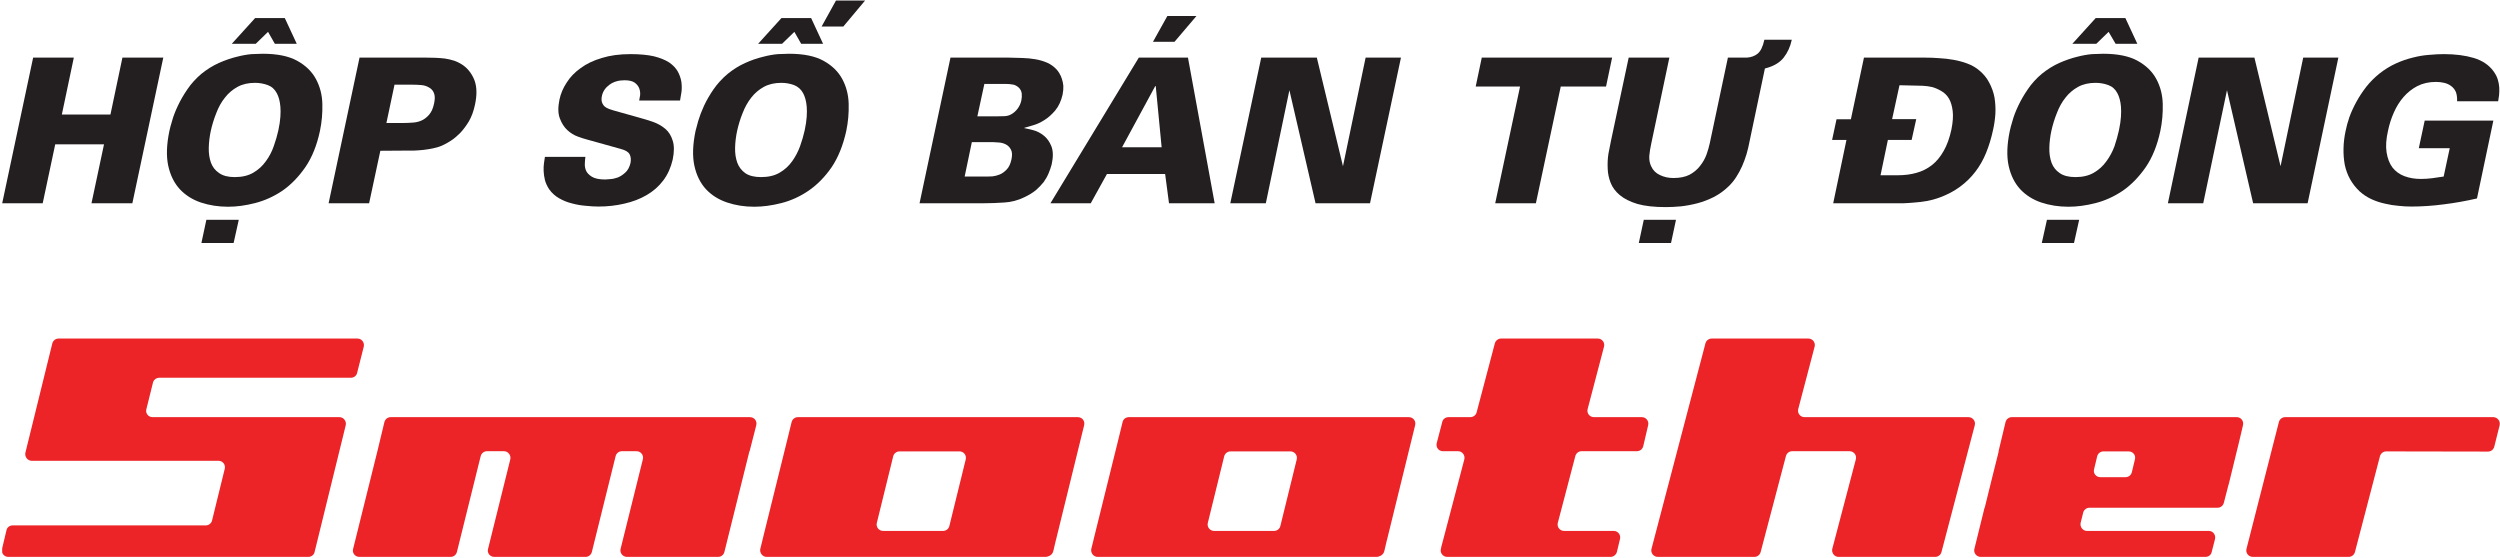
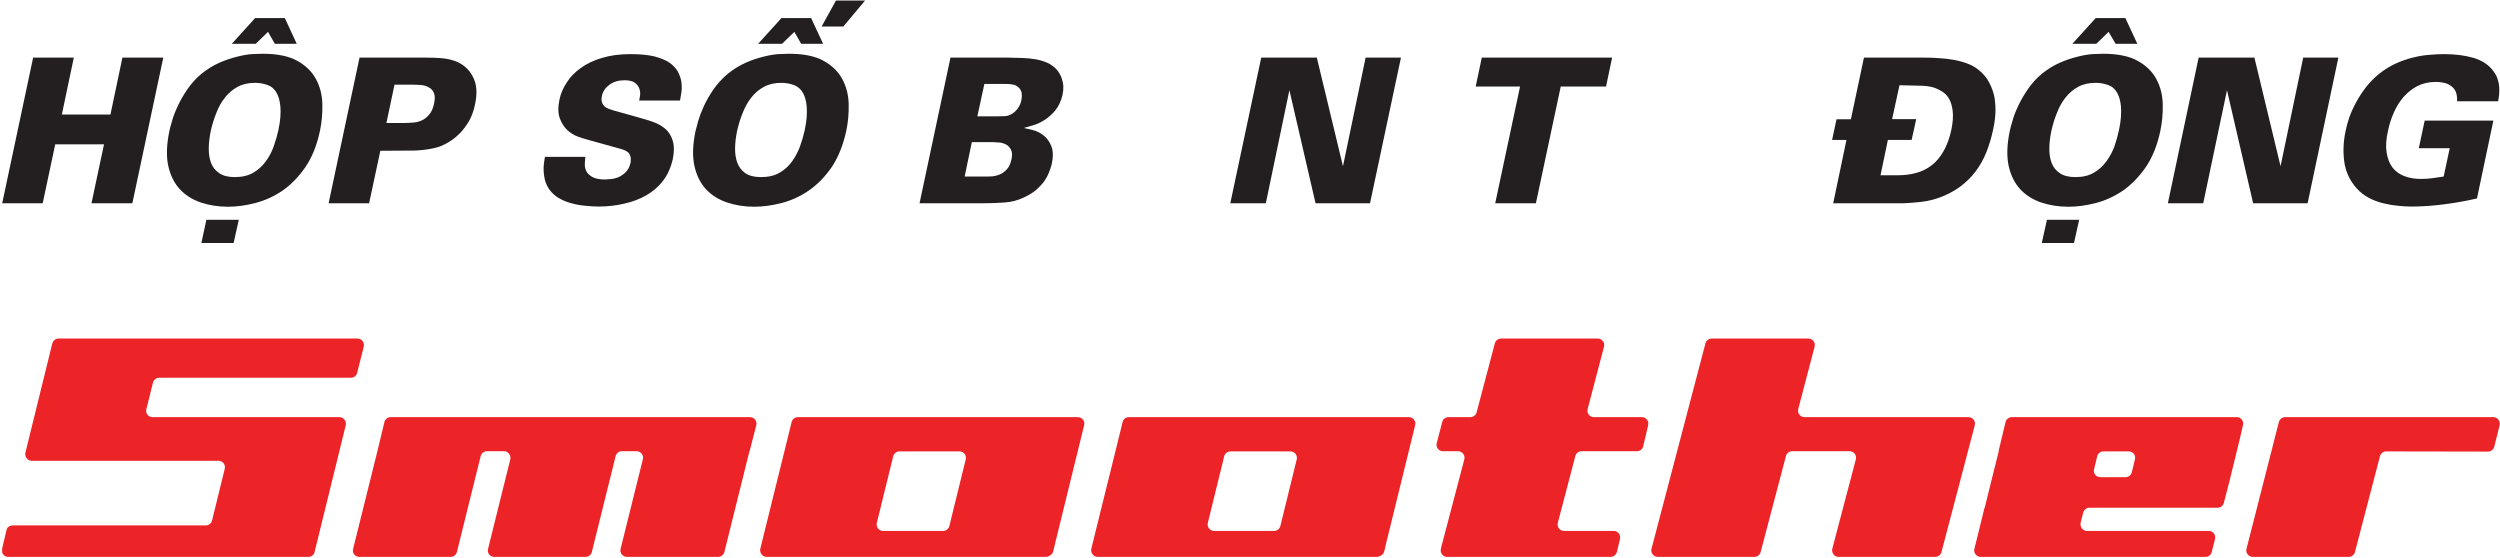
<svg xmlns="http://www.w3.org/2000/svg" version="1.2" viewBox="0 0 1358 303" width="1358" height="303">
  <defs>
    <clipPath clipPathUnits="userSpaceOnUse" id="cp1">
      <path d="m1.19 183.87h1356.47v118.65h-1356.47z" />
    </clipPath>
  </defs>
  <style>.a{fill:#ec2327}.b{fill:#231f20}</style>
  <g clip-path="url(#cp1)">
    <path fill-rule="evenodd" class="a" d="m588.9 231l-15.3 62.3q0 0.2-0.1 0.3l-1.3 5.6c-0.3 1.5-1.4 2.6-2.8 3q-0.7 0.3-1.4 0.3h-51q0 0-0.1 0h-48.5q0 0 0 0h-52c-2.2 0-3.9-2.2-3.4-4.4l0.7-2.8 0.9-3.7 12.8-51.7q0 0 0 0l2.6-10.6c0.4-1.6 1.8-2.7 3.4-2.7h152.1c2.3 0 4 2.1 3.4 4.4zm-73.2 54.7l8.9-36.2c0.5-2.2-1.1-4.3-3.4-4.3h-32.6c-1.6 0-3 1.1-3.4 2.6l-8.9 36.2c-0.6 2.2 1.1 4.4 3.4 4.4h32.6c1.6 0 3-1.1 3.4-2.7z" />
    <path fill-rule="evenodd" class="a" d="m768.7 231l-15.3 62.3q0 0.2-0.1 0.3l-1.3 5.6c-0.3 1.5-1.4 2.6-2.8 3q-0.7 0.3-1.4 0.3h-51q-0.1 0-0.1 0h-48.5q0 0 0 0h-52c-2.2 0-3.9-2.2-3.4-4.4l0.7-2.8 0.9-3.7 12.8-51.7q0 0 0 0l2.6-10.6c0.3-1.6 1.8-2.7 3.4-2.7h152.1c2.3 0 4 2.1 3.4 4.4zm-73.2 54.7l8.9-36.2c0.5-2.2-1.2-4.3-3.4-4.3h-32.6c-1.6 0-3 1.1-3.4 2.6l-8.9 36.2c-0.6 2.2 1.1 4.4 3.4 4.4h32.6c1.6 0 3-1.1 3.4-2.7z" />
    <path class="a" d="m410.8 231c0.6-2.3-1.1-4.4-3.4-4.4h-27.5-137.2-30.5c-1.6 0-3 1.1-3.4 2.7l-3.8 15.8-13.2 53.1c-0.6 2.2 1.1 4.3 3.4 4.3h49.6c1.6 0 3-1.1 3.4-2.7l12.9-52c0.4-1.6 1.8-2.7 3.4-2.7h9.3c2.2 0 3.9 2.2 3.4 4.4l-12.1 48.7c-0.6 2.2 1.1 4.3 3.4 4.3h49.6c1.6 0 3-1.1 3.4-2.7l12.9-52c0.4-1.6 1.8-2.7 3.4-2.7h8c2.3 0 4 2.2 3.4 4.4l-12.1 48.7c-0.5 2.2 1.2 4.3 3.5 4.3h49.5c1.6 0 3-1.1 3.4-2.7l13.6-54.7h0.1z" />
    <path class="a" d="m1069.3 226.6h-89.1c-2.3 0-4-2.2-3.4-4.4l8.9-33.9c0.6-2.2-1.1-4.4-3.4-4.4h-52.5c-1.6 0-3 1.1-3.4 2.6l-29.3 111.6c-0.6 2.2 1.1 4.4 3.4 4.4h52.5c1.6 0 3-1.1 3.4-2.7l13.7-52c0.4-1.6 1.8-2.7 3.4-2.7h31.2c2.3 0 4 2.2 3.4 4.4l-12.8 48.6c-0.5 2.2 1.1 4.4 3.4 4.4h52.5c1.6 0 3-1.1 3.4-2.6l14.4-54.8 3.7-14.1c0.6-2.2-1.1-4.4-3.4-4.4z" />
    <path class="a" d="m891.9 226.6h-26.1c-2.3 0-4-2.2-3.4-4.4l8.9-33.9c0.6-2.2-1.1-4.4-3.4-4.4h-52.5c-1.6 0-3 1.1-3.4 2.6l-9.9 37.5c-0.4 1.5-1.8 2.6-3.4 2.6h-11.9c-1.6 0-3.1 1.1-3.4 2.7l-3 11.5c-0.5 2.2 1.1 4.3 3.4 4.3h8.2c2.3 0 4 2.2 3.4 4.5l-10.2 38.8-1 3.8-1.3 4.9q0 0.1 0 0.1l-0.2 0.9c-0.6 2.2 1.1 4.4 3.4 4.4h88.8c1.6 0 3-1.2 3.4-2.7l1.7-7.1c0.5-2.2-1.2-4.3-3.4-4.3h-27c-2.3 0-4-2.2-3.4-4.4l9.5-36.2c0.4-1.6 1.8-2.7 3.4-2.7h30c1.7 0 3.1-1.1 3.5-2.7l2.7-11.5c0.5-2.2-1.2-4.3-3.4-4.3z" />
    <path fill-rule="evenodd" class="a" d="m1218.4 230.9l-1.2 5.2-1.6 6.7-0.6 2.4-4.2 17.2-0.5 1.8-2.3 8.9c-0.4 1.6-1.8 2.7-3.4 2.7h-69.6c-1.6 0-3 1.1-3.4 2.6l-1.4 5.6c-0.5 2.2 1.2 4.4 3.4 4.4h16.5 49.7c2.3 0 3.9 2.1 3.4 4.4l-1.8 7c-0.3 1.6-1.7 2.7-3.4 2.7h-51.4-30.8-39.9c-2.3 0-4-2.2-3.4-4.4l5.5-22.3h0.1l4.1-16.6 3.5-14h-0.1l3.8-15.9c0.4-1.6 1.8-2.7 3.4-2.7h122.2c2.3 0 3.9 2.1 3.4 4.3zm-60.4 25.7l1.7-7.1c0.6-2.2-1.1-4.3-3.4-4.3h-13.7c-1.6 0-3 1.1-3.4 2.6l-1.7 7.1c-0.6 2.2 1.1 4.3 3.4 4.3h13.7c1.6 0 3-1.1 3.4-2.6z" />
    <path class="a" d="m1241.3 226.6h113c2.3 0 4 2.1 3.5 4.4l-2.9 11.6c-0.4 1.6-1.8 2.7-3.4 2.7l-55.3-0.1c-1.6 0-3 1.1-3.4 2.6l-13.6 52.1c-0.4 1.5-1.8 2.6-3.4 2.6h-52.1c-2.3 0-4-2.2-3.4-4.4l17.6-68.9c0.4-1.5 1.8-2.6 3.4-2.6z" />
    <path class="a" d="m1.1 298.2l2.4-10.1c0.3-1.6 1.7-2.7 3.4-2.7h104.9c1.6 0 3-1.1 3.4-2.7l6.9-28.1c0.5-2.2-1.1-4.3-3.4-4.3h-101.5c-2.2 0-3.9-2.2-3.4-4.4l14.6-59.3c0.4-1.6 1.8-2.7 3.4-2.7h162.4c2.3 0 3.9 2.2 3.4 4.4l-3.6 14.2c-0.3 1.6-1.8 2.7-3.4 2.7h-104.1c-1.6 0-3 1.1-3.4 2.6l-3.6 14.5c-0.6 2.2 1.1 4.3 3.4 4.3h101.5c2.3 0 3.9 2.2 3.4 4.4l-16.9 68.8c-0.3 1.6-1.8 2.7-3.4 2.7h-163c-2.3 0-3.9-2.1-3.4-4.3z" />
  </g>
  <path class="b" d="m18 31.3h22.1l-6.5 30.9h26.4l6.5-30.9h22.2l-16.8 79.1h-22.2l6.8-32h-26.5l-6.8 32h-22z" />
  <path fill-rule="evenodd" class="b" d="m92 71.2q0.4-2 1.5-5.6 1-3.7 3.1-8.1 2.1-4.5 5.2-9 3.1-4.6 7.6-8.4 4.6-3.7 9.5-5.9 5-2.2 9.5-3.3 4.6-1.2 8.3-1.5 3.8-0.2 6-0.2 11.8 0 18.7 3.8 6.9 3.8 10.2 9.9 3.3 6.1 3.5 13.5 0.2 7.5-1.3 14.7-2.5 11.8-8 19.8-5.5 7.9-12.4 12.7-7 4.7-14.8 6.7-7.7 2-14.7 2-7.9 0-14.8-2.3-6.8-2.3-11.4-7.2-4.6-5-6.3-12.7-1.7-7.8 0.6-18.9zm20.1 48.2h17.6l-2.8 12.6h-17.5zm2.4-48.3q-1 4.7-1.1 9.2-0.1 4.5 1.2 8.1 1.3 3.5 4.4 5.6 3.1 2.2 8.5 2.2 6 0 10.1-2.4 4.1-2.4 6.8-6.2 2.8-3.8 4.3-8.2 1.6-4.5 2.5-8.6 0.9-4.2 1.1-7.4 0.2-3.1 0-5.5-0.2-2.3-0.7-4.1-0.5-1.8-1.2-3.1-1.7-3.3-5-4.5-3.3-1.2-6.9-1.2-5.5 0-9.5 2.2-4 2.2-6.8 5.8-2.9 3.6-4.7 8.4-1.9 4.7-3 9.7zm46.7-47.3h-11.9l-3.7-6.5-6.7 6.5h-13l12.7-14h16.1z" />
  <path fill-rule="evenodd" class="b" d="m195.3 31.3h36.3q2.3 0 4.9 0.1 2.6 0.1 5.2 0.4 2.6 0.4 5.1 1.2 2.5 0.9 4.7 2.4 4.3 3.1 6.3 8.4 1.9 5.3 0.2 13.1-1.1 5.2-3.3 9-2.3 3.8-4.8 6.4-2.5 2.5-4.8 4-2.3 1.5-3.6 2.1-2.6 1.4-5.6 2-3 0.7-5.7 1-2.8 0.3-5.3 0.4-2.5 0-4.1 0l-14.2 0.1-6.1 28.5h-22zm14.6 35.5h9.7q2 0 4.5-0.2 2.5-0.1 4.8-1.1 2.3-1 4.2-3.2 1.9-2.2 2.7-6.1 0.8-3.6-0.1-5.7-0.8-2-2.7-3-1.8-1.1-4.2-1.3-2.5-0.2-4.9-0.2h-9.6z" />
  <path class="b" d="m318 85.2q-0.2 1.2-0.3 3.3-0.2 2.1 0.6 4.1 0.8 1.9 3.2 3.4 2.4 1.5 7.3 1.5 0.6 0 2.6-0.2 2-0.1 4.2-0.9 2.2-0.9 4.1-2.7 2-1.8 2.8-5.2 0.5-2.8-0.5-4.7-1-1.9-4.8-2.9l-18.3-5.1q-2-0.5-5-1.6-3.1-1.1-5.7-3.5-2.6-2.4-4.1-6.4-1.5-3.9-0.2-10.2 1-4.8 3.9-9.2 2.8-4.5 7.6-7.9 4.7-3.5 11.5-5.5 6.7-2.1 15.6-2.1 7.6 0 12.8 1.2 5.1 1.3 8.3 3.4 3.1 2.2 4.6 4.9 1.4 2.6 1.9 5.4 0.4 2.8 0.1 5.5-0.4 2.7-0.8 4.8h-22.2q0.2-0.9 0.5-2.8 0.2-1.8-0.4-3.6-0.6-1.8-2.4-3.2-1.8-1.4-5.7-1.4-4.8 0-8.1 2.4-3.3 2.4-4.1 5.9-0.5 2.2 0 3.7 0.5 1.4 1.5 2.3 1 0.8 2.3 1.3 1.3 0.5 2.5 0.8l13.9 3.9q3.7 1 7.5 2.3 3.9 1.4 6.7 3.8 2.8 2.4 4 6.4 1.3 4 0 10.3-1.5 6.5-5.1 11.3-3.7 4.9-9.1 8-5.3 3.1-12 4.6-6.7 1.6-14.1 1.6-3.1 0-6.9-0.4-3.8-0.3-7.5-1.3-3.7-0.9-7-2.8-3.3-1.9-5.4-4.9-1.6-2.4-2.3-5-0.6-2.5-0.7-4.9-0.1-2.4 0.2-4.4 0.3-2 0.5-3.3z" />
  <path fill-rule="evenodd" class="b" d="m377.8 71.2q0.5-2 1.5-5.6 1.1-3.7 3.1-8.1 2.1-4.5 5.2-9 3.2-4.6 7.7-8.4 4.6-3.7 9.5-5.9 4.9-2.2 9.5-3.3 4.5-1.2 8.3-1.5 3.8-0.2 6-0.2 11.8 0 18.7 3.8 6.9 3.8 10.2 9.9 3.3 6.1 3.5 13.5 0.2 7.5-1.3 14.7-2.6 11.8-8 19.8-5.5 7.9-12.5 12.7-6.9 4.7-14.7 6.7-7.8 2-14.8 2-7.9 0-14.7-2.3-6.9-2.3-11.5-7.2-4.6-5-6.3-12.7-1.7-7.8 0.6-18.9zm22.6-0.1q-1 4.7-1.1 9.2-0.1 4.5 1.2 8.1 1.3 3.5 4.4 5.7 3.1 2.1 8.5 2.1 6 0 10.1-2.4 4.1-2.4 6.8-6.2 2.7-3.8 4.3-8.2 1.6-4.5 2.5-8.6 0.9-4.2 1.1-7.4 0.2-3.1 0-5.5-0.2-2.3-0.7-4.1-0.5-1.8-1.2-3.1-1.7-3.2-5-4.5-3.3-1.2-6.9-1.2-5.5 0-9.5 2.2-4 2.2-6.8 5.8-2.9 3.7-4.7 8.4-1.9 4.7-3 9.7zm46.7-47.3h-11.9l-3.7-6.5-6.7 6.5h-13l12.7-14h16.1zm22.8-23.5l-11.8 14.1h-11.8l7.8-14.1z" />
  <path fill-rule="evenodd" class="b" d="m516.3 31.3h31.6q3.8 0.1 7.5 0.2 3.7 0.1 7.1 0.7 3.4 0.6 6.4 1.9 2.9 1.3 5.1 3.7 0.8 0.9 1.5 2.1 0.8 1.3 1.3 2.9 0.6 1.7 0.8 3.8 0.1 2.2-0.4 4.8-1.2 5.2-4 8.6-2.8 3.3-6 5.3-3.2 2-6.2 2.8-3 0.9-4.5 1.3l-0.1 0.2q1.7 0.3 4.8 1.1 3.1 0.8 5.7 2.9 2.7 2.1 4.2 5.8 1.5 3.8 0.2 9.8-0.6 2.3-1.6 4.7-1 2.5-2.7 4.9-1.8 2.3-4.3 4.5-2.6 2.1-6.2 3.8-5.3 2.6-11 2.9-5.7 0.4-11 0.4h-35zm7.7 64.6h12.1q1 0 3-0.1 1.9-0.2 3.9-1 2-0.8 3.8-2.7 1.8-1.8 2.6-5.4 0.8-3.6-0.3-5.5-1-1.9-2.8-2.8-1.8-0.9-3.8-1-2-0.2-3.1-0.2h-11.5zm6.9-32.7h10.3q2.7 0 4.5-0.1 1.9-0.1 3.4-0.9 2.1-1.1 3.6-3.1 1.6-2.1 2.1-4.6 0.4-1.8 0.2-3.8-0.3-1.9-1.7-3.2-1.6-1.4-3.3-1.6-1.7-0.3-3.4-0.3h-11.9z" />
-   <path fill-rule="evenodd" class="b" d="m618.6 31.3h26.7l14.5 79.1h-24.8l-2.1-15.9h-31.6l-8.8 15.9h-21.9zm12.4 48.7l-3.2-33.2h-0.3l-18 33.2zm18.9-71.3l-11.9 14h-11.7l7.8-14z" />
  <path class="b" d="m685.1 31.3h30.2l14.2 59 12.3-59h19.2l-16.8 79.1h-29.6l-14.2-61.4-12.8 61.4h-19.3z" />
  <path class="b" d="m825.7 47h-24.1l3.3-15.7h70.8l-3.3 15.7h-24.6l-13.5 63.4h-22.1z" />
-   <path class="b" d="m906.8 31.3l-9.9 47q-0.7 3.2-1 6.3-0.2 3.2 1 5.7 1.5 3.3 4.8 4.8 3.3 1.6 7.3 1.6 5.3 0 8.8-1.8 3.5-1.9 5.7-4.8 2.3-2.9 3.5-6.2 1.2-3.4 1.8-6.3l9.8-46.3h10.2q3.5-0.2 5.9-2.1 2.5-2 3.7-7.6h14.9q-1.2 5.6-4.4 9.7-3.3 4.2-10.2 5.9l-8.4 39.9q-0.6 3.3-1.6 6.7-1 3.3-2.4 6.5-1.4 3.1-3.2 5.9-1.8 2.8-4.1 5-3.6 3.5-8 5.8-4.4 2.2-8.9 3.4-4.6 1.2-9.1 1.7-4.4 0.4-8.1 0.4-9.4 0-15.4-1.7-6-1.8-9.6-4.8-3.5-2.9-5-6.7-1.5-3.8-1.6-7.8-0.2-4.1 0.4-8 0.7-3.9 1.4-7.1l9.6-45.1zm-13.9 88.1h17.5l-2.7 12.6h-17.5z" />
  <path fill-rule="evenodd" class="b" d="m1003 76h-7.8l2.4-11.2h7.8l7.1-33.5h33.4q3.5 0 7.5 0.3 3.9 0.2 7.8 0.9 3.9 0.7 7.4 2 3.5 1.3 6.1 3.4 3.8 3 5.8 6.9 2.1 3.9 2.9 8.1 0.7 4.3 0.5 8.8-0.3 4.6-1.3 9-1.4 6.5-3.7 12.2-2.3 5.7-5.9 10.4-3.5 4.6-8.4 8.2-4.9 3.6-11.3 5.9-3.3 1.2-6.7 1.8-3.4 0.6-6.5 0.8-3.2 0.3-5.9 0.4-2.7 0-4.8 0h-33.6zm24.8-11.3h13.1l-2.5 11.3h-12.9l-4 19.2h9.4q5.5 0 10.1-1.3 4.7-1.3 8.4-4.2 3.7-2.9 6.4-7.7 2.7-4.7 4.2-11.6 1.2-6 0.7-10.1-0.5-4.1-2-6.7-1.6-2.7-4.1-4.1-2.5-1.5-5-2.2-2.6-0.6-5.1-0.7-2.4-0.1-4.1-0.1l-8.6-0.2z" />
  <path fill-rule="evenodd" class="b" d="m1091.7 71.2q0.4-2 1.5-5.6 1-3.7 3.1-8.1 2.1-4.5 5.2-9 3.1-4.6 7.6-8.4 4.6-3.7 9.5-5.9 5-2.2 9.5-3.3 4.6-1.2 8.3-1.5 3.8-0.2 6-0.2 11.8 0 18.7 3.8 6.9 3.8 10.2 9.9 3.3 6.1 3.5 13.5 0.2 7.5-1.3 14.7-2.5 11.8-8 19.8-5.5 7.9-12.4 12.7-7 4.7-14.7 6.7-7.8 2-14.8 2-7.9 0-14.8-2.3-6.8-2.3-11.4-7.2-4.6-5-6.3-12.7-1.7-7.8 0.6-18.9zm20.2 48.2h17.5l-2.8 12.6h-17.5zm2.4-48.3q-1 4.7-1.1 9.2-0.1 4.5 1.2 8.1 1.3 3.5 4.4 5.6 3.1 2.2 8.6 2.2 5.9 0 10-2.4 4.1-2.4 6.8-6.2 2.8-3.8 4.4-8.2 1.5-4.5 2.4-8.6 0.9-4.2 1.1-7.4 0.2-3.1 0-5.5-0.2-2.3-0.7-4.1-0.5-1.8-1.2-3.1-1.7-3.3-5-4.5-3.3-1.2-6.9-1.2-5.5 0-9.5 2.2-4 2.2-6.8 5.8-2.9 3.6-4.7 8.4-1.9 4.7-3 9.7zm46.7-47.3h-11.8l-3.8-6.5-6.7 6.5h-13l12.7-14h16.1z" />
  <path class="b" d="m1194.3 31.3h30.3l14.2 59 12.3-59h19.1l-16.7 79.1h-29.6l-14.2-61.4-12.9 61.4h-19.2z" />
  <path class="b" d="m1334.7 55q0.1-3.1-0.7-5.1-0.9-2-2.6-3.2-1.6-1.2-3.7-1.7-2.2-0.5-4.5-0.5-5.6 0-10 2.2-4.4 2.3-7.6 6-3.2 3.7-5.3 8.5-2.1 4.8-3.1 9.7-1.6 6.9-0.8 11.9 0.8 5 3.2 8.2 2.5 3.2 6.5 4.7 4 1.5 8.9 1.5 3.1 0 6.2-0.4 3-0.4 6.2-0.9l3.3-15.4h-16.8l3.2-15h37.3l-8.9 42.3q-9.1 2.1-18 3.2-9 1.2-17.8 1.2-3.2 0-6.9-0.4-3.7-0.3-7.4-1.2-3.7-0.8-7.2-2.4-3.5-1.6-6.4-4.2-3.1-2.9-5.2-6.6-2-3.6-2.9-7.8-0.8-4.3-0.7-8.9 0.1-4.7 1.1-9.4 0.7-3.6 2.1-7.7 1.5-4.1 3.8-8.3 2.3-4.2 5.4-8.2 3.1-3.9 7.2-7.2 4.2-3.3 8.8-5.4 4.6-2.1 9.2-3.2 4.6-1.2 9-1.5 4.3-0.4 7.9-0.4 9.3 0 16.3 2.1 6.9 2.1 10.6 7.1 1.7 2.3 2.4 4.6 0.7 2.3 0.8 4.4 0.1 2.1-0.1 4.1-0.3 1.9-0.5 3.3z" />
</svg>